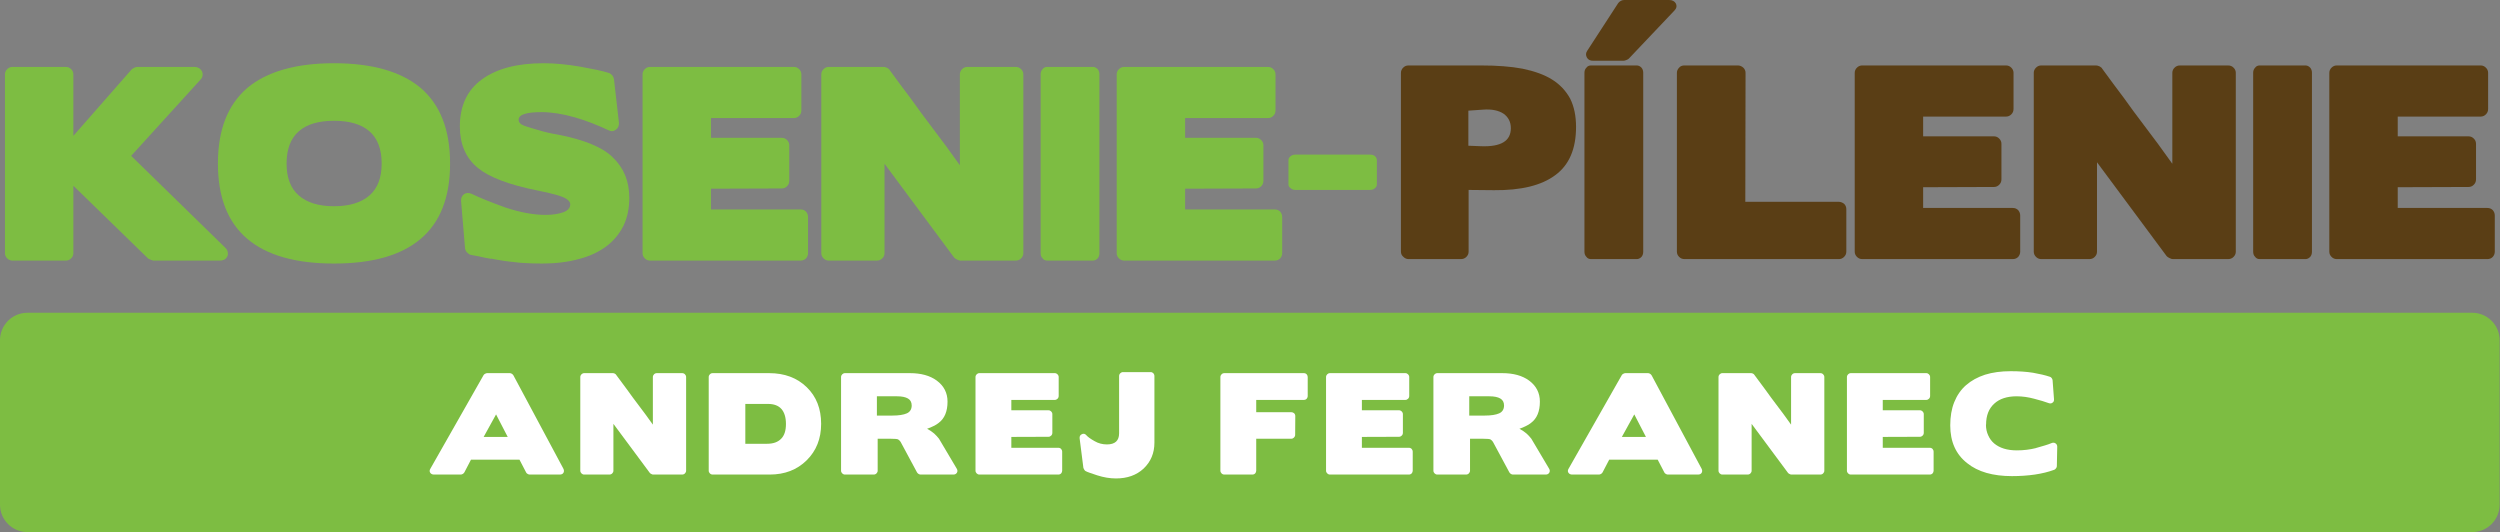
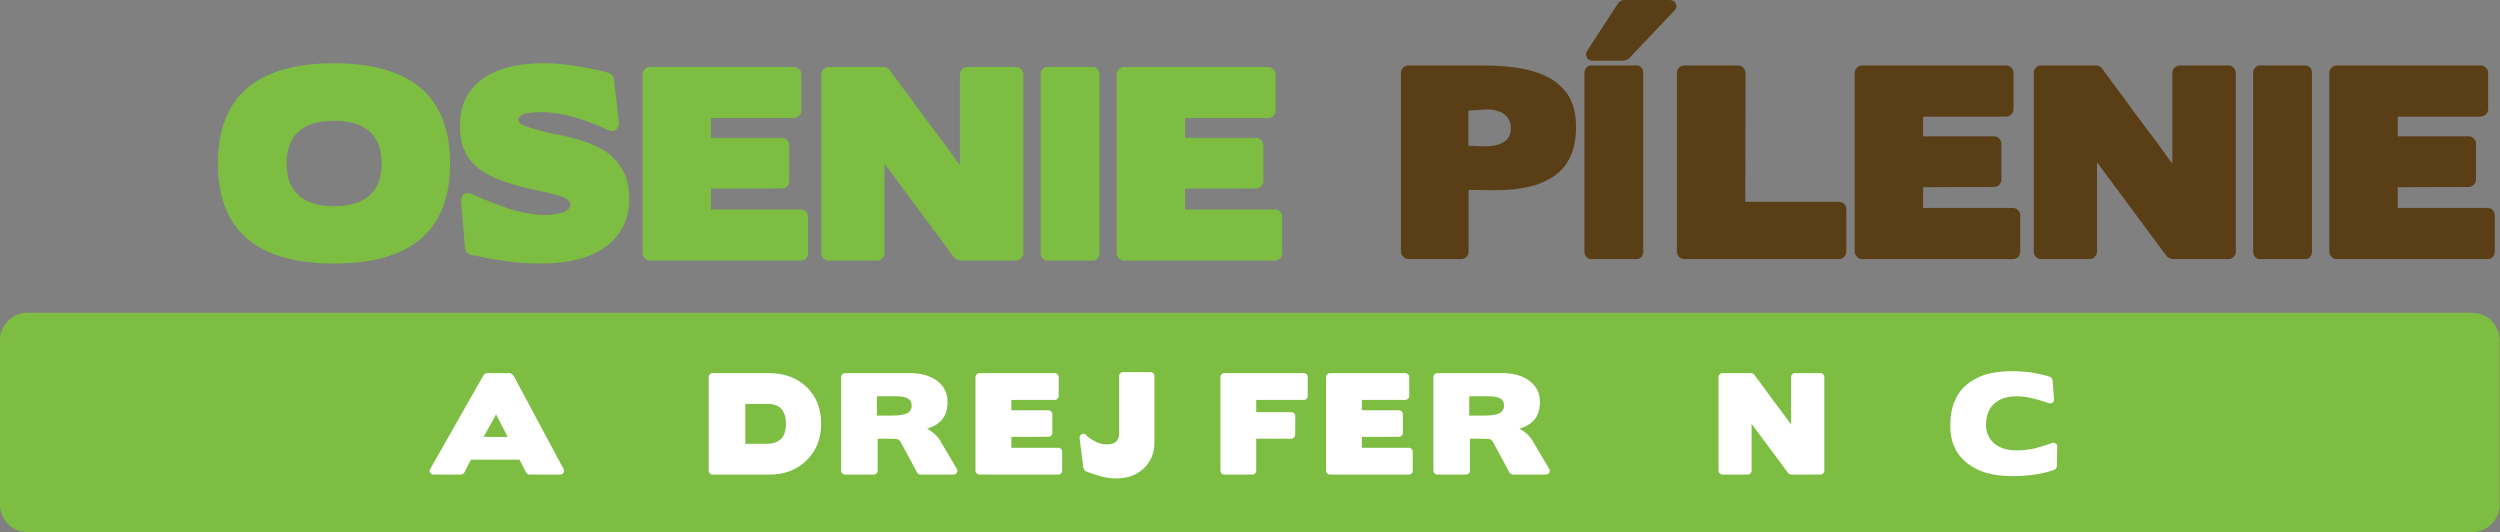
<svg xmlns="http://www.w3.org/2000/svg" xmlns:ns1="http://www.serif.com/" width="2146px" height="457px" version="1.1" xml:space="preserve" style="fill-rule:evenodd;clip-rule:evenodd;stroke-linejoin:round;stroke-miterlimit:1.414;">
  <rect width="100%" height="100%" fill="#808080" stroke="none" />
  <g transform="matrix(1,0,0,1,-215.643,-672.124)">
    <g id="Layer-1" ns1:id="Layer 1" transform="matrix(4.167,0,0,4.167,215.216,672.124)">
      <g transform="matrix(1,0,0,1,509.375,64.429)">
        <path d="M0,45.181L-503.625,45.181C-506.745,45.181 -509.273,42.652 -509.273,39.533L-509.273,5.649C-509.273,2.53 -506.745,0 -503.625,0L0,0C3.119,0 5.648,2.53 5.648,5.649L5.648,39.533C5.648,42.652 3.119,45.181 0,45.181" style="fill:rgb(125,189,66);fill-rule:nonzero;" />
      </g>
      <g>
        <g transform="matrix(50.879,0,0,50.879,287.575,53.373)">
          <path d="M0.399,-0.279C0.508,-0.278 0.591,-0.298 0.647,-0.34C0.703,-0.381 0.731,-0.446 0.731,-0.535C0.731,-0.58 0.723,-0.618 0.707,-0.65C0.69,-0.681 0.666,-0.707 0.634,-0.727C0.602,-0.747 0.562,-0.761 0.514,-0.771C0.466,-0.78 0.41,-0.784 0.347,-0.784L0.052,-0.784C0.044,-0.784 0.037,-0.781 0.031,-0.775C0.025,-0.769 0.022,-0.762 0.022,-0.754L0.022,-0.03C0.022,-0.022 0.025,-0.015 0.032,-0.009C0.038,-0.003 0.045,0 0.053,0L0.265,0C0.274,0 0.281,-0.003 0.287,-0.009C0.293,-0.015 0.296,-0.022 0.296,-0.03L0.296,-0.28L0.399,-0.279ZM0.353,-0.605C0.389,-0.608 0.417,-0.602 0.437,-0.589C0.457,-0.575 0.467,-0.555 0.467,-0.53C0.467,-0.478 0.427,-0.454 0.346,-0.457L0.295,-0.459L0.295,-0.601L0.353,-0.605Z" style="fill:rgb(90,62,21);fill-rule:nonzero;" />
        </g>
        <g transform="matrix(50.879,0,0,50.879,325.378,53.373)">
          <path d="M0.234,0C0.241,0 0.247,-0.003 0.253,-0.009C0.258,-0.015 0.26,-0.022 0.26,-0.03L0.26,-0.754C0.26,-0.762 0.258,-0.769 0.253,-0.775C0.247,-0.781 0.241,-0.784 0.234,-0.784L0.048,-0.784C0.041,-0.784 0.034,-0.781 0.03,-0.775C0.024,-0.769 0.022,-0.762 0.022,-0.754L0.022,-0.03C0.022,-0.022 0.024,-0.015 0.03,-0.009C0.034,-0.003 0.041,0 0.048,0L0.234,0ZM0.033,-0.843C0.027,-0.834 0.027,-0.825 0.032,-0.816C0.037,-0.807 0.045,-0.803 0.057,-0.803L0.18,-0.803C0.183,-0.803 0.187,-0.804 0.192,-0.806C0.197,-0.808 0.2,-0.81 0.202,-0.812L0.386,-1.006C0.395,-1.015 0.397,-1.025 0.392,-1.035C0.387,-1.044 0.378,-1.049 0.365,-1.049L0.183,-1.049C0.179,-1.049 0.174,-1.048 0.17,-1.046C0.165,-1.043 0.161,-1.04 0.159,-1.037L0.033,-0.843Z" style="fill:rgb(90,62,21);fill-rule:nonzero;" />
        </g>
        <g transform="matrix(50.879,0,0,50.879,344.422,53.373)">
          <path d="M0.3,-0.754C0.3,-0.762 0.297,-0.769 0.291,-0.775C0.284,-0.781 0.277,-0.784 0.269,-0.784L0.052,-0.784C0.043,-0.784 0.036,-0.781 0.031,-0.775C0.025,-0.769 0.022,-0.762 0.022,-0.754L0.022,-0.03C0.022,-0.022 0.025,-0.015 0.031,-0.009C0.037,-0.003 0.044,0 0.053,0L0.678,0C0.686,0 0.693,-0.003 0.699,-0.009C0.705,-0.015 0.708,-0.022 0.708,-0.03L0.708,-0.202C0.708,-0.211 0.705,-0.218 0.699,-0.224C0.692,-0.229 0.685,-0.232 0.677,-0.232L0.299,-0.232L0.3,-0.754Z" style="fill:rgb(90,62,21);fill-rule:nonzero;" />
        </g>
        <g transform="matrix(50.879,0,0,50.879,381.055,53.373)">
          <path d="M0.662,0C0.671,0 0.678,-0.003 0.684,-0.009C0.689,-0.015 0.692,-0.022 0.692,-0.03L0.692,-0.176C0.692,-0.185 0.689,-0.192 0.684,-0.198C0.678,-0.204 0.671,-0.207 0.662,-0.207L0.299,-0.207L0.299,-0.291L0.586,-0.292C0.594,-0.292 0.601,-0.295 0.607,-0.301C0.613,-0.307 0.616,-0.314 0.616,-0.323L0.616,-0.467C0.616,-0.475 0.613,-0.482 0.607,-0.488C0.601,-0.494 0.594,-0.497 0.586,-0.497L0.299,-0.497L0.299,-0.577L0.635,-0.577C0.643,-0.577 0.65,-0.58 0.656,-0.586C0.662,-0.592 0.665,-0.599 0.665,-0.608L0.665,-0.754C0.665,-0.762 0.662,-0.769 0.656,-0.775C0.65,-0.781 0.643,-0.784 0.635,-0.784L0.052,-0.784C0.044,-0.784 0.037,-0.781 0.031,-0.775C0.025,-0.769 0.022,-0.762 0.022,-0.754L0.022,-0.03C0.022,-0.022 0.025,-0.015 0.031,-0.009C0.037,-0.003 0.044,0 0.052,0L0.662,0Z" style="fill:rgb(90,62,21);fill-rule:nonzero;" />
        </g>
        <g transform="matrix(50.879,0,0,50.879,417.938,53.373)">
          <path d="M0.469,-0.541C0.44,-0.579 0.412,-0.617 0.385,-0.655C0.357,-0.692 0.328,-0.731 0.299,-0.771C0.298,-0.774 0.294,-0.777 0.289,-0.78C0.283,-0.783 0.278,-0.784 0.274,-0.784L0.052,-0.784C0.044,-0.784 0.037,-0.781 0.031,-0.775C0.025,-0.769 0.022,-0.762 0.022,-0.754L0.022,-0.03C0.022,-0.022 0.025,-0.015 0.031,-0.009C0.037,-0.003 0.044,0 0.052,0L0.247,0C0.256,0 0.263,-0.003 0.269,-0.009C0.275,-0.015 0.278,-0.022 0.278,-0.03L0.278,-0.392L0.56,-0.012C0.563,-0.009 0.567,-0.006 0.572,-0.004C0.577,-0.001 0.582,0 0.585,0L0.809,0C0.818,0 0.825,-0.003 0.831,-0.009C0.837,-0.015 0.84,-0.022 0.84,-0.03L0.84,-0.754C0.84,-0.762 0.837,-0.769 0.831,-0.775C0.825,-0.781 0.818,-0.784 0.809,-0.784L0.614,-0.784C0.605,-0.784 0.598,-0.781 0.592,-0.775C0.586,-0.769 0.583,-0.762 0.583,-0.754L0.583,-0.386C0.564,-0.413 0.545,-0.439 0.526,-0.465C0.507,-0.49 0.488,-0.516 0.469,-0.541Z" style="fill:rgb(90,62,21);fill-rule:nonzero;" />
        </g>
        <g transform="matrix(50.879,0,0,50.879,463.134,53.373)">
          <path d="M0.234,0C0.241,0 0.247,-0.003 0.253,-0.009C0.258,-0.015 0.26,-0.022 0.26,-0.03L0.26,-0.754C0.26,-0.762 0.258,-0.769 0.253,-0.775C0.247,-0.781 0.241,-0.784 0.234,-0.784L0.048,-0.784C0.041,-0.784 0.034,-0.781 0.03,-0.775C0.024,-0.769 0.022,-0.762 0.022,-0.754L0.022,-0.03C0.022,-0.022 0.024,-0.015 0.03,-0.009C0.034,-0.003 0.041,0 0.048,0L0.234,0Z" style="fill:rgb(90,62,21);fill-rule:nonzero;" />
        </g>
        <g transform="matrix(50.879,0,0,50.879,478.82,53.373)">
          <path d="M0.662,0C0.671,0 0.678,-0.003 0.684,-0.009C0.689,-0.015 0.692,-0.022 0.692,-0.03L0.692,-0.176C0.692,-0.185 0.689,-0.192 0.684,-0.198C0.678,-0.204 0.671,-0.207 0.662,-0.207L0.299,-0.207L0.299,-0.291L0.586,-0.292C0.594,-0.292 0.601,-0.295 0.607,-0.301C0.613,-0.307 0.616,-0.314 0.616,-0.323L0.616,-0.467C0.616,-0.475 0.613,-0.482 0.607,-0.488C0.601,-0.494 0.594,-0.497 0.586,-0.497L0.299,-0.497L0.299,-0.577L0.635,-0.577C0.643,-0.577 0.65,-0.58 0.656,-0.586C0.662,-0.592 0.665,-0.599 0.665,-0.608L0.665,-0.754C0.665,-0.762 0.662,-0.769 0.656,-0.775C0.65,-0.781 0.643,-0.784 0.635,-0.784L0.052,-0.784C0.044,-0.784 0.037,-0.781 0.031,-0.775C0.025,-0.769 0.022,-0.762 0.022,-0.754L0.022,-0.03C0.022,-0.022 0.025,-0.015 0.031,-0.009C0.037,-0.003 0.044,0 0.052,0L0.662,0Z" style="fill:rgb(90,62,21);fill-rule:nonzero;" />
        </g>
      </g>
      <g>
        <g transform="matrix(50.879,0,0,50.879,0.004,53.678)">
-           <path d="M0.269,0C0.277,0 0.284,-0.003 0.29,-0.009C0.296,-0.015 0.299,-0.022 0.299,-0.03L0.299,-0.303L0.602,-0.008C0.604,-0.007 0.608,-0.005 0.613,-0.003C0.618,-0.001 0.621,0 0.624,0L0.893,0C0.9,0 0.907,-0.002 0.912,-0.005C0.917,-0.008 0.92,-0.013 0.923,-0.018C0.925,-0.023 0.925,-0.029 0.924,-0.035C0.923,-0.041 0.919,-0.047 0.914,-0.052L0.533,-0.424L0.814,-0.733C0.819,-0.738 0.821,-0.743 0.822,-0.749C0.823,-0.755 0.822,-0.761 0.82,-0.766C0.817,-0.771 0.813,-0.776 0.808,-0.779C0.803,-0.782 0.797,-0.784 0.79,-0.784L0.558,-0.784C0.555,-0.784 0.551,-0.783 0.546,-0.781C0.541,-0.778 0.537,-0.776 0.535,-0.774L0.299,-0.505L0.299,-0.754C0.299,-0.762 0.296,-0.769 0.29,-0.775C0.284,-0.781 0.277,-0.784 0.269,-0.784L0.052,-0.784C0.044,-0.784 0.037,-0.781 0.031,-0.775C0.025,-0.769 0.022,-0.762 0.022,-0.754L0.022,-0.03C0.022,-0.022 0.025,-0.015 0.031,-0.009C0.037,-0.003 0.044,0 0.052,0L0.269,0Z" style="fill:rgb(125,189,66);fill-rule:nonzero;" />
-         </g>
+           </g>
        <g transform="matrix(50.879,0,0,50.879,43.873,53.678)">
          <path d="M0.962,-0.393C0.962,-0.53 0.922,-0.631 0.843,-0.699C0.764,-0.765 0.647,-0.799 0.492,-0.799C0.337,-0.799 0.22,-0.765 0.141,-0.699C0.062,-0.631 0.022,-0.53 0.022,-0.393C0.022,-0.256 0.062,-0.155 0.141,-0.088C0.22,-0.021 0.337,0.012 0.492,0.012C0.647,0.012 0.764,-0.021 0.843,-0.088C0.922,-0.155 0.962,-0.256 0.962,-0.393ZM0.685,-0.393C0.685,-0.336 0.669,-0.293 0.636,-0.264C0.603,-0.235 0.555,-0.22 0.492,-0.22C0.429,-0.22 0.382,-0.235 0.349,-0.264C0.316,-0.293 0.3,-0.336 0.3,-0.393C0.3,-0.45 0.316,-0.494 0.349,-0.523C0.382,-0.552 0.429,-0.566 0.492,-0.566C0.555,-0.566 0.603,-0.552 0.636,-0.523C0.669,-0.494 0.685,-0.45 0.685,-0.393Z" style="fill:rgb(125,189,66);fill-rule:nonzero;" />
        </g>
        <g transform="matrix(50.879,0,0,50.879,93.714,53.678)">
          <path d="M0.708,-0.254C0.708,-0.321 0.686,-0.375 0.641,-0.418C0.601,-0.458 0.527,-0.489 0.419,-0.51C0.389,-0.515 0.363,-0.521 0.341,-0.528C0.319,-0.534 0.3,-0.54 0.285,-0.545C0.268,-0.551 0.26,-0.559 0.26,-0.57C0.26,-0.581 0.268,-0.589 0.285,-0.594C0.301,-0.599 0.324,-0.601 0.354,-0.601C0.393,-0.601 0.438,-0.594 0.487,-0.58C0.512,-0.573 0.535,-0.565 0.558,-0.556C0.581,-0.547 0.602,-0.538 0.623,-0.528C0.634,-0.522 0.645,-0.523 0.654,-0.53C0.663,-0.537 0.667,-0.546 0.666,-0.559L0.646,-0.734C0.645,-0.739 0.643,-0.745 0.639,-0.75C0.634,-0.755 0.629,-0.759 0.624,-0.76C0.611,-0.764 0.596,-0.768 0.577,-0.772C0.558,-0.776 0.535,-0.78 0.51,-0.785C0.457,-0.794 0.408,-0.799 0.361,-0.799C0.254,-0.799 0.171,-0.777 0.112,-0.734C0.052,-0.691 0.022,-0.627 0.022,-0.543C0.022,-0.471 0.046,-0.415 0.095,-0.375C0.14,-0.338 0.22,-0.307 0.335,-0.284C0.396,-0.272 0.436,-0.261 0.453,-0.25C0.464,-0.243 0.469,-0.235 0.469,-0.228C0.469,-0.214 0.46,-0.203 0.442,-0.196C0.423,-0.189 0.399,-0.185 0.369,-0.185C0.32,-0.185 0.266,-0.195 0.206,-0.215C0.148,-0.236 0.103,-0.254 0.07,-0.27C0.059,-0.275 0.048,-0.275 0.039,-0.269C0.03,-0.262 0.026,-0.253 0.027,-0.24L0.043,-0.05C0.044,-0.044 0.046,-0.038 0.051,-0.033C0.056,-0.028 0.061,-0.024 0.067,-0.023C0.074,-0.022 0.085,-0.02 0.099,-0.017C0.112,-0.014 0.129,-0.01 0.148,-0.007L0.148,-0.008C0.153,-0.007 0.159,-0.006 0.164,-0.005C0.169,-0.004 0.174,-0.003 0.181,-0.002C0.21,0.003 0.239,0.006 0.268,0.009C0.297,0.011 0.326,0.012 0.355,0.012C0.41,0.012 0.459,0.006 0.503,-0.006C0.546,-0.017 0.583,-0.034 0.614,-0.057C0.644,-0.079 0.667,-0.107 0.684,-0.14C0.7,-0.173 0.708,-0.211 0.708,-0.254Z" style="fill:rgb(125,189,66);fill-rule:nonzero;" />
        </g>
        <g transform="matrix(50.879,0,0,50.879,131.35,53.678)">
          <path d="M0.662,0C0.671,0 0.678,-0.003 0.684,-0.009C0.689,-0.015 0.692,-0.022 0.692,-0.03L0.692,-0.176C0.692,-0.185 0.689,-0.192 0.684,-0.198C0.678,-0.204 0.671,-0.207 0.662,-0.207L0.299,-0.207L0.299,-0.291L0.586,-0.292C0.594,-0.292 0.601,-0.295 0.607,-0.301C0.613,-0.307 0.616,-0.314 0.616,-0.323L0.616,-0.467C0.616,-0.475 0.613,-0.482 0.607,-0.488C0.601,-0.494 0.594,-0.497 0.586,-0.497L0.299,-0.497L0.299,-0.577L0.635,-0.577C0.643,-0.577 0.65,-0.58 0.656,-0.586C0.662,-0.592 0.665,-0.599 0.665,-0.608L0.665,-0.754C0.665,-0.762 0.662,-0.769 0.656,-0.775C0.65,-0.781 0.643,-0.784 0.635,-0.784L0.052,-0.784C0.044,-0.784 0.037,-0.781 0.031,-0.775C0.025,-0.769 0.022,-0.762 0.022,-0.754L0.022,-0.03C0.022,-0.022 0.025,-0.015 0.031,-0.009C0.037,-0.003 0.044,0 0.052,0L0.662,0Z" style="fill:rgb(125,189,66);fill-rule:nonzero;" />
        </g>
        <g transform="matrix(50.879,0,0,50.879,168.171,53.678)">
          <path d="M0.469,-0.541C0.44,-0.579 0.412,-0.617 0.385,-0.655C0.357,-0.692 0.328,-0.731 0.299,-0.771C0.298,-0.774 0.294,-0.777 0.289,-0.78C0.283,-0.783 0.278,-0.784 0.274,-0.784L0.052,-0.784C0.044,-0.784 0.037,-0.781 0.031,-0.775C0.025,-0.769 0.022,-0.762 0.022,-0.754L0.022,-0.03C0.022,-0.022 0.025,-0.015 0.031,-0.009C0.037,-0.003 0.044,0 0.052,0L0.247,0C0.256,0 0.263,-0.003 0.269,-0.009C0.275,-0.015 0.278,-0.022 0.278,-0.03L0.278,-0.392L0.56,-0.012C0.563,-0.009 0.567,-0.006 0.572,-0.004C0.577,-0.001 0.582,0 0.585,0L0.809,0C0.818,0 0.825,-0.003 0.831,-0.009C0.837,-0.015 0.84,-0.022 0.84,-0.03L0.84,-0.754C0.84,-0.762 0.837,-0.769 0.831,-0.775C0.825,-0.781 0.818,-0.784 0.809,-0.784L0.614,-0.784C0.605,-0.784 0.598,-0.781 0.592,-0.775C0.586,-0.769 0.583,-0.762 0.583,-0.754L0.583,-0.386C0.564,-0.413 0.545,-0.439 0.526,-0.465C0.507,-0.49 0.488,-0.516 0.469,-0.541Z" style="fill:rgb(125,189,66);fill-rule:nonzero;" />
        </g>
        <g transform="matrix(50.879,0,0,50.879,213.352,53.678)">
          <path d="M0.234,0C0.241,0 0.247,-0.003 0.253,-0.009C0.258,-0.015 0.26,-0.022 0.26,-0.03L0.26,-0.754C0.26,-0.762 0.258,-0.769 0.253,-0.775C0.247,-0.781 0.241,-0.784 0.234,-0.784L0.048,-0.784C0.041,-0.784 0.034,-0.781 0.03,-0.775C0.024,-0.769 0.022,-0.762 0.022,-0.754L0.022,-0.03C0.022,-0.022 0.024,-0.015 0.03,-0.009C0.034,-0.003 0.041,0 0.048,0L0.234,0Z" style="fill:rgb(125,189,66);fill-rule:nonzero;" />
        </g>
        <g transform="matrix(50.879,0,0,50.879,229.023,53.678)">
          <path d="M0.662,0C0.671,0 0.678,-0.003 0.684,-0.009C0.689,-0.015 0.692,-0.022 0.692,-0.03L0.692,-0.176C0.692,-0.185 0.689,-0.192 0.684,-0.198C0.678,-0.204 0.671,-0.207 0.662,-0.207L0.299,-0.207L0.299,-0.291L0.586,-0.292C0.594,-0.292 0.601,-0.295 0.607,-0.301C0.613,-0.307 0.616,-0.314 0.616,-0.323L0.616,-0.467C0.616,-0.475 0.613,-0.482 0.607,-0.488C0.601,-0.494 0.594,-0.497 0.586,-0.497L0.299,-0.497L0.299,-0.577L0.635,-0.577C0.643,-0.577 0.65,-0.58 0.656,-0.586C0.662,-0.592 0.665,-0.599 0.665,-0.608L0.665,-0.754C0.665,-0.762 0.662,-0.769 0.656,-0.775C0.65,-0.781 0.643,-0.784 0.635,-0.784L0.052,-0.784C0.044,-0.784 0.037,-0.781 0.031,-0.775C0.025,-0.769 0.022,-0.762 0.022,-0.754L0.022,-0.03C0.022,-0.022 0.025,-0.015 0.031,-0.009C0.037,-0.003 0.044,0 0.052,0L0.662,0Z" style="fill:rgb(125,189,66);fill-rule:nonzero;" />
        </g>
        <g transform="matrix(50.879,0,0,50.879,264.404,53.678)">
-           <path d="M0.05,-0.429C0.043,-0.429 0.036,-0.427 0.031,-0.423C0.025,-0.418 0.022,-0.413 0.022,-0.407L0.022,-0.309C0.022,-0.302 0.025,-0.297 0.031,-0.293C0.036,-0.288 0.043,-0.286 0.05,-0.286L0.352,-0.286C0.36,-0.286 0.367,-0.288 0.372,-0.293C0.377,-0.297 0.38,-0.302 0.38,-0.309L0.38,-0.407C0.38,-0.413 0.377,-0.418 0.372,-0.423C0.367,-0.427 0.36,-0.429 0.352,-0.429L0.05,-0.429Z" style="fill:rgb(125,189,66);fill-rule:nonzero;" />
-         </g>
+           </g>
      </g>
      <g>
        <g transform="matrix(26.65,0,0,26.65,88.035,97.76)">
-           <path d="M1.028,0C1.041,0 1.051,-0.005 1.056,-0.014C1.061,-0.023 1.061,-0.033 1.056,-0.044L0.669,-0.767C0.666,-0.772 0.662,-0.776 0.657,-0.779C0.652,-0.782 0.647,-0.784 0.642,-0.784L0.465,-0.784C0.461,-0.784 0.456,-0.782 0.45,-0.779C0.444,-0.776 0.44,-0.772 0.438,-0.768L0.027,-0.045C0.02,-0.034 0.02,-0.023 0.026,-0.014C0.032,-0.005 0.042,0 0.055,0L0.262,0C0.267,0 0.273,-0.002 0.278,-0.005C0.283,-0.008 0.287,-0.012 0.29,-0.017L0.341,-0.115L0.716,-0.115L0.767,-0.017C0.769,-0.012 0.773,-0.008 0.779,-0.005C0.784,-0.002 0.789,0 0.794,0L1.028,0ZM0.535,-0.465L0.625,-0.291L0.439,-0.291L0.535,-0.465Z" style="fill:white;fill-rule:nonzero;" />
+           <path d="M1.028,0C1.041,0 1.051,-0.005 1.056,-0.014C1.061,-0.023 1.061,-0.033 1.056,-0.044L0.669,-0.767C0.652,-0.782 0.647,-0.784 0.642,-0.784L0.465,-0.784C0.461,-0.784 0.456,-0.782 0.45,-0.779C0.444,-0.776 0.44,-0.772 0.438,-0.768L0.027,-0.045C0.02,-0.034 0.02,-0.023 0.026,-0.014C0.032,-0.005 0.042,0 0.055,0L0.262,0C0.267,0 0.273,-0.002 0.278,-0.005C0.283,-0.008 0.287,-0.012 0.29,-0.017L0.341,-0.115L0.716,-0.115L0.767,-0.017C0.769,-0.012 0.773,-0.008 0.779,-0.005C0.784,-0.002 0.789,0 0.794,0L1.028,0ZM0.535,-0.465L0.625,-0.291L0.439,-0.291L0.535,-0.465Z" style="fill:white;fill-rule:nonzero;" />
        </g>
        <g transform="matrix(26.65,0,0,26.65,119.056,97.76)">
-           <path d="M0.469,-0.541C0.44,-0.579 0.412,-0.617 0.385,-0.655C0.357,-0.692 0.328,-0.731 0.299,-0.771C0.298,-0.774 0.294,-0.777 0.289,-0.78C0.283,-0.783 0.278,-0.784 0.274,-0.784L0.052,-0.784C0.044,-0.784 0.037,-0.781 0.031,-0.775C0.025,-0.769 0.022,-0.762 0.022,-0.754L0.022,-0.03C0.022,-0.022 0.025,-0.015 0.031,-0.009C0.037,-0.003 0.044,0 0.052,0L0.247,0C0.256,0 0.263,-0.003 0.269,-0.009C0.275,-0.015 0.278,-0.022 0.278,-0.03L0.278,-0.392L0.56,-0.012C0.563,-0.009 0.567,-0.006 0.572,-0.004C0.577,-0.001 0.582,0 0.585,0L0.809,0C0.818,0 0.825,-0.003 0.831,-0.009C0.837,-0.015 0.84,-0.022 0.84,-0.03L0.84,-0.754C0.84,-0.762 0.837,-0.769 0.831,-0.775C0.825,-0.781 0.818,-0.784 0.809,-0.784L0.614,-0.784C0.605,-0.784 0.598,-0.781 0.592,-0.775C0.586,-0.769 0.583,-0.762 0.583,-0.754L0.583,-0.386C0.564,-0.413 0.545,-0.439 0.526,-0.465C0.507,-0.49 0.488,-0.516 0.469,-0.541Z" style="fill:white;fill-rule:nonzero;" />
-         </g>
+           </g>
        <g transform="matrix(26.65,0,0,26.65,145.511,97.76)">
          <path d="M0.053,-0.784C0.044,-0.784 0.037,-0.781 0.031,-0.775C0.025,-0.769 0.022,-0.762 0.022,-0.754L0.022,-0.03C0.022,-0.022 0.025,-0.015 0.031,-0.009C0.037,-0.003 0.044,0 0.053,0L0.493,0C0.61,0 0.705,-0.037 0.779,-0.11C0.854,-0.184 0.891,-0.278 0.891,-0.392C0.891,-0.509 0.854,-0.603 0.78,-0.675C0.705,-0.748 0.608,-0.784 0.489,-0.784L0.053,-0.784ZM0.619,-0.391C0.619,-0.34 0.607,-0.302 0.582,-0.277C0.557,-0.251 0.521,-0.238 0.473,-0.238L0.305,-0.238L0.305,-0.546L0.481,-0.546C0.526,-0.546 0.561,-0.533 0.584,-0.507C0.607,-0.481 0.619,-0.442 0.619,-0.391Z" style="fill:white;fill-rule:nonzero;" />
        </g>
        <g transform="matrix(26.65,0,0,26.65,172.774,97.76)">
          <path d="M0.402,-0.277C0.438,-0.277 0.459,-0.275 0.464,-0.271C0.467,-0.269 0.471,-0.266 0.474,-0.263C0.476,-0.26 0.479,-0.256 0.482,-0.253L0.481,-0.255L0.609,-0.017C0.612,-0.012 0.616,-0.008 0.621,-0.005C0.626,-0.002 0.631,0 0.636,0L0.89,0C0.903,0 0.912,-0.005 0.918,-0.015C0.923,-0.024 0.923,-0.035 0.916,-0.046L0.779,-0.277C0.769,-0.29 0.756,-0.304 0.742,-0.317C0.727,-0.33 0.708,-0.343 0.687,-0.354C0.705,-0.36 0.721,-0.367 0.737,-0.375C0.752,-0.382 0.765,-0.39 0.776,-0.399C0.822,-0.433 0.845,-0.488 0.845,-0.564C0.845,-0.631 0.817,-0.686 0.761,-0.727C0.709,-0.765 0.64,-0.784 0.554,-0.784L0.052,-0.784C0.044,-0.784 0.037,-0.781 0.031,-0.775C0.025,-0.769 0.022,-0.762 0.022,-0.754L0.022,-0.03C0.022,-0.022 0.025,-0.015 0.031,-0.009C0.037,-0.003 0.044,0 0.052,0L0.274,0C0.283,0 0.29,-0.003 0.296,-0.009C0.302,-0.015 0.305,-0.022 0.305,-0.03L0.305,-0.277L0.402,-0.277ZM0.455,-0.605C0.492,-0.605 0.52,-0.599 0.539,-0.588C0.558,-0.577 0.568,-0.559 0.568,-0.534C0.568,-0.505 0.555,-0.484 0.53,-0.473C0.505,-0.462 0.468,-0.456 0.419,-0.456L0.299,-0.456L0.299,-0.605L0.455,-0.605Z" style="fill:white;fill-rule:nonzero;" />
        </g>
        <g transform="matrix(26.65,0,0,26.65,200.469,97.76)">
          <path d="M0.662,0C0.671,0 0.678,-0.003 0.684,-0.009C0.689,-0.015 0.692,-0.022 0.692,-0.03L0.692,-0.176C0.692,-0.185 0.689,-0.192 0.684,-0.198C0.678,-0.204 0.671,-0.207 0.662,-0.207L0.299,-0.207L0.299,-0.291L0.586,-0.292C0.594,-0.292 0.601,-0.295 0.607,-0.301C0.613,-0.307 0.616,-0.314 0.616,-0.323L0.616,-0.467C0.616,-0.475 0.613,-0.482 0.607,-0.488C0.601,-0.494 0.594,-0.497 0.586,-0.497L0.299,-0.497L0.299,-0.577L0.635,-0.577C0.643,-0.577 0.65,-0.58 0.656,-0.586C0.662,-0.592 0.665,-0.599 0.665,-0.608L0.665,-0.754C0.665,-0.762 0.662,-0.769 0.656,-0.775C0.65,-0.781 0.643,-0.784 0.635,-0.784L0.052,-0.784C0.044,-0.784 0.037,-0.781 0.031,-0.775C0.025,-0.769 0.022,-0.762 0.022,-0.754L0.022,-0.03C0.022,-0.022 0.025,-0.015 0.031,-0.009C0.037,-0.003 0.044,0 0.052,0L0.662,0Z" style="fill:white;fill-rule:nonzero;" />
        </g>
        <g transform="matrix(26.65,0,0,26.65,221.896,97.76)">
          <path d="M0.358,-0.792C0.35,-0.792 0.343,-0.789 0.337,-0.783C0.331,-0.777 0.328,-0.77 0.328,-0.761L0.328,-0.319C0.328,-0.262 0.297,-0.233 0.234,-0.233C0.2,-0.233 0.168,-0.241 0.139,-0.258C0.107,-0.276 0.086,-0.291 0.075,-0.304C0.07,-0.31 0.064,-0.314 0.058,-0.315C0.051,-0.316 0.045,-0.315 0.04,-0.312C0.034,-0.309 0.029,-0.305 0.026,-0.3C0.023,-0.294 0.022,-0.287 0.023,-0.279L0.052,-0.051C0.053,-0.048 0.055,-0.044 0.058,-0.039C0.061,-0.034 0.064,-0.03 0.067,-0.028C0.074,-0.024 0.085,-0.019 0.1,-0.014C0.115,-0.009 0.134,-0.002 0.159,0.006C0.209,0.022 0.257,0.03 0.304,0.03C0.391,0.03 0.462,0.005 0.517,-0.046C0.573,-0.099 0.601,-0.166 0.601,-0.247L0.601,-0.761C0.601,-0.77 0.598,-0.777 0.593,-0.783C0.587,-0.789 0.58,-0.792 0.572,-0.792L0.358,-0.792Z" style="fill:white;fill-rule:nonzero;" />
        </g>
        <g transform="matrix(26.65,0,0,26.65,250.915,97.76)">
          <path d="M0.269,0C0.278,0 0.285,-0.003 0.291,-0.009C0.296,-0.015 0.299,-0.022 0.299,-0.03L0.299,-0.277L0.57,-0.277C0.578,-0.277 0.585,-0.28 0.591,-0.286C0.597,-0.292 0.6,-0.299 0.6,-0.307L0.601,-0.452C0.601,-0.461 0.598,-0.468 0.592,-0.474C0.586,-0.479 0.579,-0.482 0.571,-0.482L0.299,-0.482L0.299,-0.577L0.667,-0.577C0.676,-0.577 0.683,-0.58 0.689,-0.586C0.694,-0.592 0.697,-0.599 0.697,-0.608L0.697,-0.754C0.697,-0.762 0.694,-0.769 0.689,-0.775C0.683,-0.781 0.676,-0.784 0.667,-0.784L0.053,-0.784C0.044,-0.784 0.037,-0.781 0.031,-0.775C0.025,-0.769 0.022,-0.762 0.022,-0.754L0.022,-0.03C0.022,-0.022 0.025,-0.015 0.031,-0.009C0.037,-0.003 0.044,0 0.053,0L0.269,0Z" style="fill:white;fill-rule:nonzero;" />
        </g>
        <g transform="matrix(26.65,0,0,26.65,272.681,97.76)">
          <path d="M0.662,0C0.671,0 0.678,-0.003 0.684,-0.009C0.689,-0.015 0.692,-0.022 0.692,-0.03L0.692,-0.176C0.692,-0.185 0.689,-0.192 0.684,-0.198C0.678,-0.204 0.671,-0.207 0.662,-0.207L0.299,-0.207L0.299,-0.291L0.586,-0.292C0.594,-0.292 0.601,-0.295 0.607,-0.301C0.613,-0.307 0.616,-0.314 0.616,-0.323L0.616,-0.467C0.616,-0.475 0.613,-0.482 0.607,-0.488C0.601,-0.494 0.594,-0.497 0.586,-0.497L0.299,-0.497L0.299,-0.577L0.635,-0.577C0.643,-0.577 0.65,-0.58 0.656,-0.586C0.662,-0.592 0.665,-0.599 0.665,-0.608L0.665,-0.754C0.665,-0.762 0.662,-0.769 0.656,-0.775C0.65,-0.781 0.643,-0.784 0.635,-0.784L0.052,-0.784C0.044,-0.784 0.037,-0.781 0.031,-0.775C0.025,-0.769 0.022,-0.762 0.022,-0.754L0.022,-0.03C0.022,-0.022 0.025,-0.015 0.031,-0.009C0.037,-0.003 0.044,0 0.052,0L0.662,0Z" style="fill:white;fill-rule:nonzero;" />
        </g>
        <g transform="matrix(26.65,0,0,26.65,294.798,97.76)">
          <path d="M0.402,-0.277C0.438,-0.277 0.459,-0.275 0.464,-0.271C0.467,-0.269 0.471,-0.266 0.474,-0.263C0.476,-0.26 0.479,-0.256 0.482,-0.253L0.481,-0.255L0.609,-0.017C0.612,-0.012 0.616,-0.008 0.621,-0.005C0.626,-0.002 0.631,0 0.636,0L0.89,0C0.903,0 0.912,-0.005 0.918,-0.015C0.923,-0.024 0.923,-0.035 0.916,-0.046L0.779,-0.277C0.769,-0.29 0.756,-0.304 0.742,-0.317C0.727,-0.33 0.708,-0.343 0.687,-0.354C0.705,-0.36 0.721,-0.367 0.737,-0.375C0.752,-0.382 0.765,-0.39 0.776,-0.399C0.822,-0.433 0.845,-0.488 0.845,-0.564C0.845,-0.631 0.817,-0.686 0.761,-0.727C0.709,-0.765 0.64,-0.784 0.554,-0.784L0.052,-0.784C0.044,-0.784 0.037,-0.781 0.031,-0.775C0.025,-0.769 0.022,-0.762 0.022,-0.754L0.022,-0.03C0.022,-0.022 0.025,-0.015 0.031,-0.009C0.037,-0.003 0.044,0 0.052,0L0.274,0C0.283,0 0.29,-0.003 0.296,-0.009C0.302,-0.015 0.305,-0.022 0.305,-0.03L0.305,-0.277L0.402,-0.277ZM0.455,-0.605C0.492,-0.605 0.52,-0.599 0.539,-0.588C0.558,-0.577 0.568,-0.559 0.568,-0.534C0.568,-0.505 0.555,-0.484 0.53,-0.473C0.505,-0.462 0.468,-0.456 0.419,-0.456L0.299,-0.456L0.299,-0.605L0.455,-0.605Z" style="fill:white;fill-rule:nonzero;" />
        </g>
        <g transform="matrix(26.65,0,0,26.65,322.506,97.76)">
-           <path d="M1.028,0C1.041,0 1.051,-0.005 1.056,-0.014C1.061,-0.023 1.061,-0.033 1.056,-0.044L0.669,-0.767C0.666,-0.772 0.662,-0.776 0.657,-0.779C0.652,-0.782 0.647,-0.784 0.642,-0.784L0.465,-0.784C0.461,-0.784 0.456,-0.782 0.45,-0.779C0.444,-0.776 0.44,-0.772 0.438,-0.768L0.027,-0.045C0.02,-0.034 0.02,-0.023 0.026,-0.014C0.032,-0.005 0.042,0 0.055,0L0.262,0C0.267,0 0.273,-0.002 0.278,-0.005C0.283,-0.008 0.287,-0.012 0.29,-0.017L0.341,-0.115L0.716,-0.115L0.767,-0.017C0.769,-0.012 0.773,-0.008 0.779,-0.005C0.784,-0.002 0.789,0 0.794,0L1.028,0ZM0.535,-0.465L0.625,-0.291L0.439,-0.291L0.535,-0.465Z" style="fill:white;fill-rule:nonzero;" />
-         </g>
+           </g>
        <g transform="matrix(26.65,0,0,26.65,353.527,97.76)">
          <path d="M0.469,-0.541C0.44,-0.579 0.412,-0.617 0.385,-0.655C0.357,-0.692 0.328,-0.731 0.299,-0.771C0.298,-0.774 0.294,-0.777 0.289,-0.78C0.283,-0.783 0.278,-0.784 0.274,-0.784L0.052,-0.784C0.044,-0.784 0.037,-0.781 0.031,-0.775C0.025,-0.769 0.022,-0.762 0.022,-0.754L0.022,-0.03C0.022,-0.022 0.025,-0.015 0.031,-0.009C0.037,-0.003 0.044,0 0.052,0L0.247,0C0.256,0 0.263,-0.003 0.269,-0.009C0.275,-0.015 0.278,-0.022 0.278,-0.03L0.278,-0.392L0.56,-0.012C0.563,-0.009 0.567,-0.006 0.572,-0.004C0.577,-0.001 0.582,0 0.585,0L0.809,0C0.818,0 0.825,-0.003 0.831,-0.009C0.837,-0.015 0.84,-0.022 0.84,-0.03L0.84,-0.754C0.84,-0.762 0.837,-0.769 0.831,-0.775C0.825,-0.781 0.818,-0.784 0.809,-0.784L0.614,-0.784C0.605,-0.784 0.598,-0.781 0.592,-0.775C0.586,-0.769 0.583,-0.762 0.583,-0.754L0.583,-0.386C0.564,-0.413 0.545,-0.439 0.526,-0.465C0.507,-0.49 0.488,-0.516 0.469,-0.541Z" style="fill:white;fill-rule:nonzero;" />
        </g>
        <g transform="matrix(26.65,0,0,26.65,379.983,97.76)">
-           <path d="M0.662,0C0.671,0 0.678,-0.003 0.684,-0.009C0.689,-0.015 0.692,-0.022 0.692,-0.03L0.692,-0.176C0.692,-0.185 0.689,-0.192 0.684,-0.198C0.678,-0.204 0.671,-0.207 0.662,-0.207L0.299,-0.207L0.299,-0.291L0.586,-0.292C0.594,-0.292 0.601,-0.295 0.607,-0.301C0.613,-0.307 0.616,-0.314 0.616,-0.323L0.616,-0.467C0.616,-0.475 0.613,-0.482 0.607,-0.488C0.601,-0.494 0.594,-0.497 0.586,-0.497L0.299,-0.497L0.299,-0.577L0.635,-0.577C0.643,-0.577 0.65,-0.58 0.656,-0.586C0.662,-0.592 0.665,-0.599 0.665,-0.608L0.665,-0.754C0.665,-0.762 0.662,-0.769 0.656,-0.775C0.65,-0.781 0.643,-0.784 0.635,-0.784L0.052,-0.784C0.044,-0.784 0.037,-0.781 0.031,-0.775C0.025,-0.769 0.022,-0.762 0.022,-0.754L0.022,-0.03C0.022,-0.022 0.025,-0.015 0.031,-0.009C0.037,-0.003 0.044,0 0.052,0L0.662,0Z" style="fill:white;fill-rule:nonzero;" />
-         </g>
+           </g>
        <g transform="matrix(26.65,0,0,26.65,401.266,97.76)">
          <path d="M0.299,-0.386C0.299,-0.456 0.32,-0.51 0.362,-0.548C0.403,-0.586 0.461,-0.605 0.536,-0.605C0.559,-0.605 0.581,-0.603 0.604,-0.6C0.626,-0.597 0.648,-0.592 0.671,-0.586C0.717,-0.574 0.755,-0.563 0.784,-0.552C0.795,-0.548 0.804,-0.549 0.813,-0.556C0.822,-0.562 0.825,-0.571 0.824,-0.583L0.813,-0.73C0.812,-0.735 0.81,-0.741 0.806,-0.746C0.802,-0.751 0.797,-0.755 0.792,-0.756C0.756,-0.768 0.713,-0.778 0.662,-0.787C0.611,-0.795 0.554,-0.799 0.489,-0.799C0.415,-0.799 0.349,-0.79 0.291,-0.772C0.233,-0.753 0.184,-0.726 0.144,-0.691C0.104,-0.656 0.074,-0.612 0.053,-0.56C0.032,-0.508 0.022,-0.448 0.022,-0.38C0.022,-0.253 0.066,-0.156 0.153,-0.088C0.236,-0.021 0.352,0.012 0.499,0.012C0.562,0.012 0.621,0.008 0.676,0C0.73,-0.008 0.78,-0.02 0.826,-0.037C0.831,-0.039 0.836,-0.043 0.84,-0.049C0.844,-0.054 0.846,-0.06 0.846,-0.065L0.849,-0.215C0.849,-0.226 0.845,-0.235 0.836,-0.241C0.827,-0.247 0.818,-0.248 0.807,-0.244C0.791,-0.237 0.773,-0.231 0.753,-0.225C0.732,-0.219 0.709,-0.212 0.684,-0.205L0.686,-0.205C0.638,-0.193 0.588,-0.187 0.537,-0.187C0.462,-0.187 0.404,-0.205 0.361,-0.241C0.341,-0.258 0.326,-0.279 0.315,-0.304C0.304,-0.328 0.298,-0.355 0.298,-0.386L0.299,-0.386Z" style="fill:white;fill-rule:nonzero;" />
        </g>
      </g>
    </g>
  </g>
</svg>